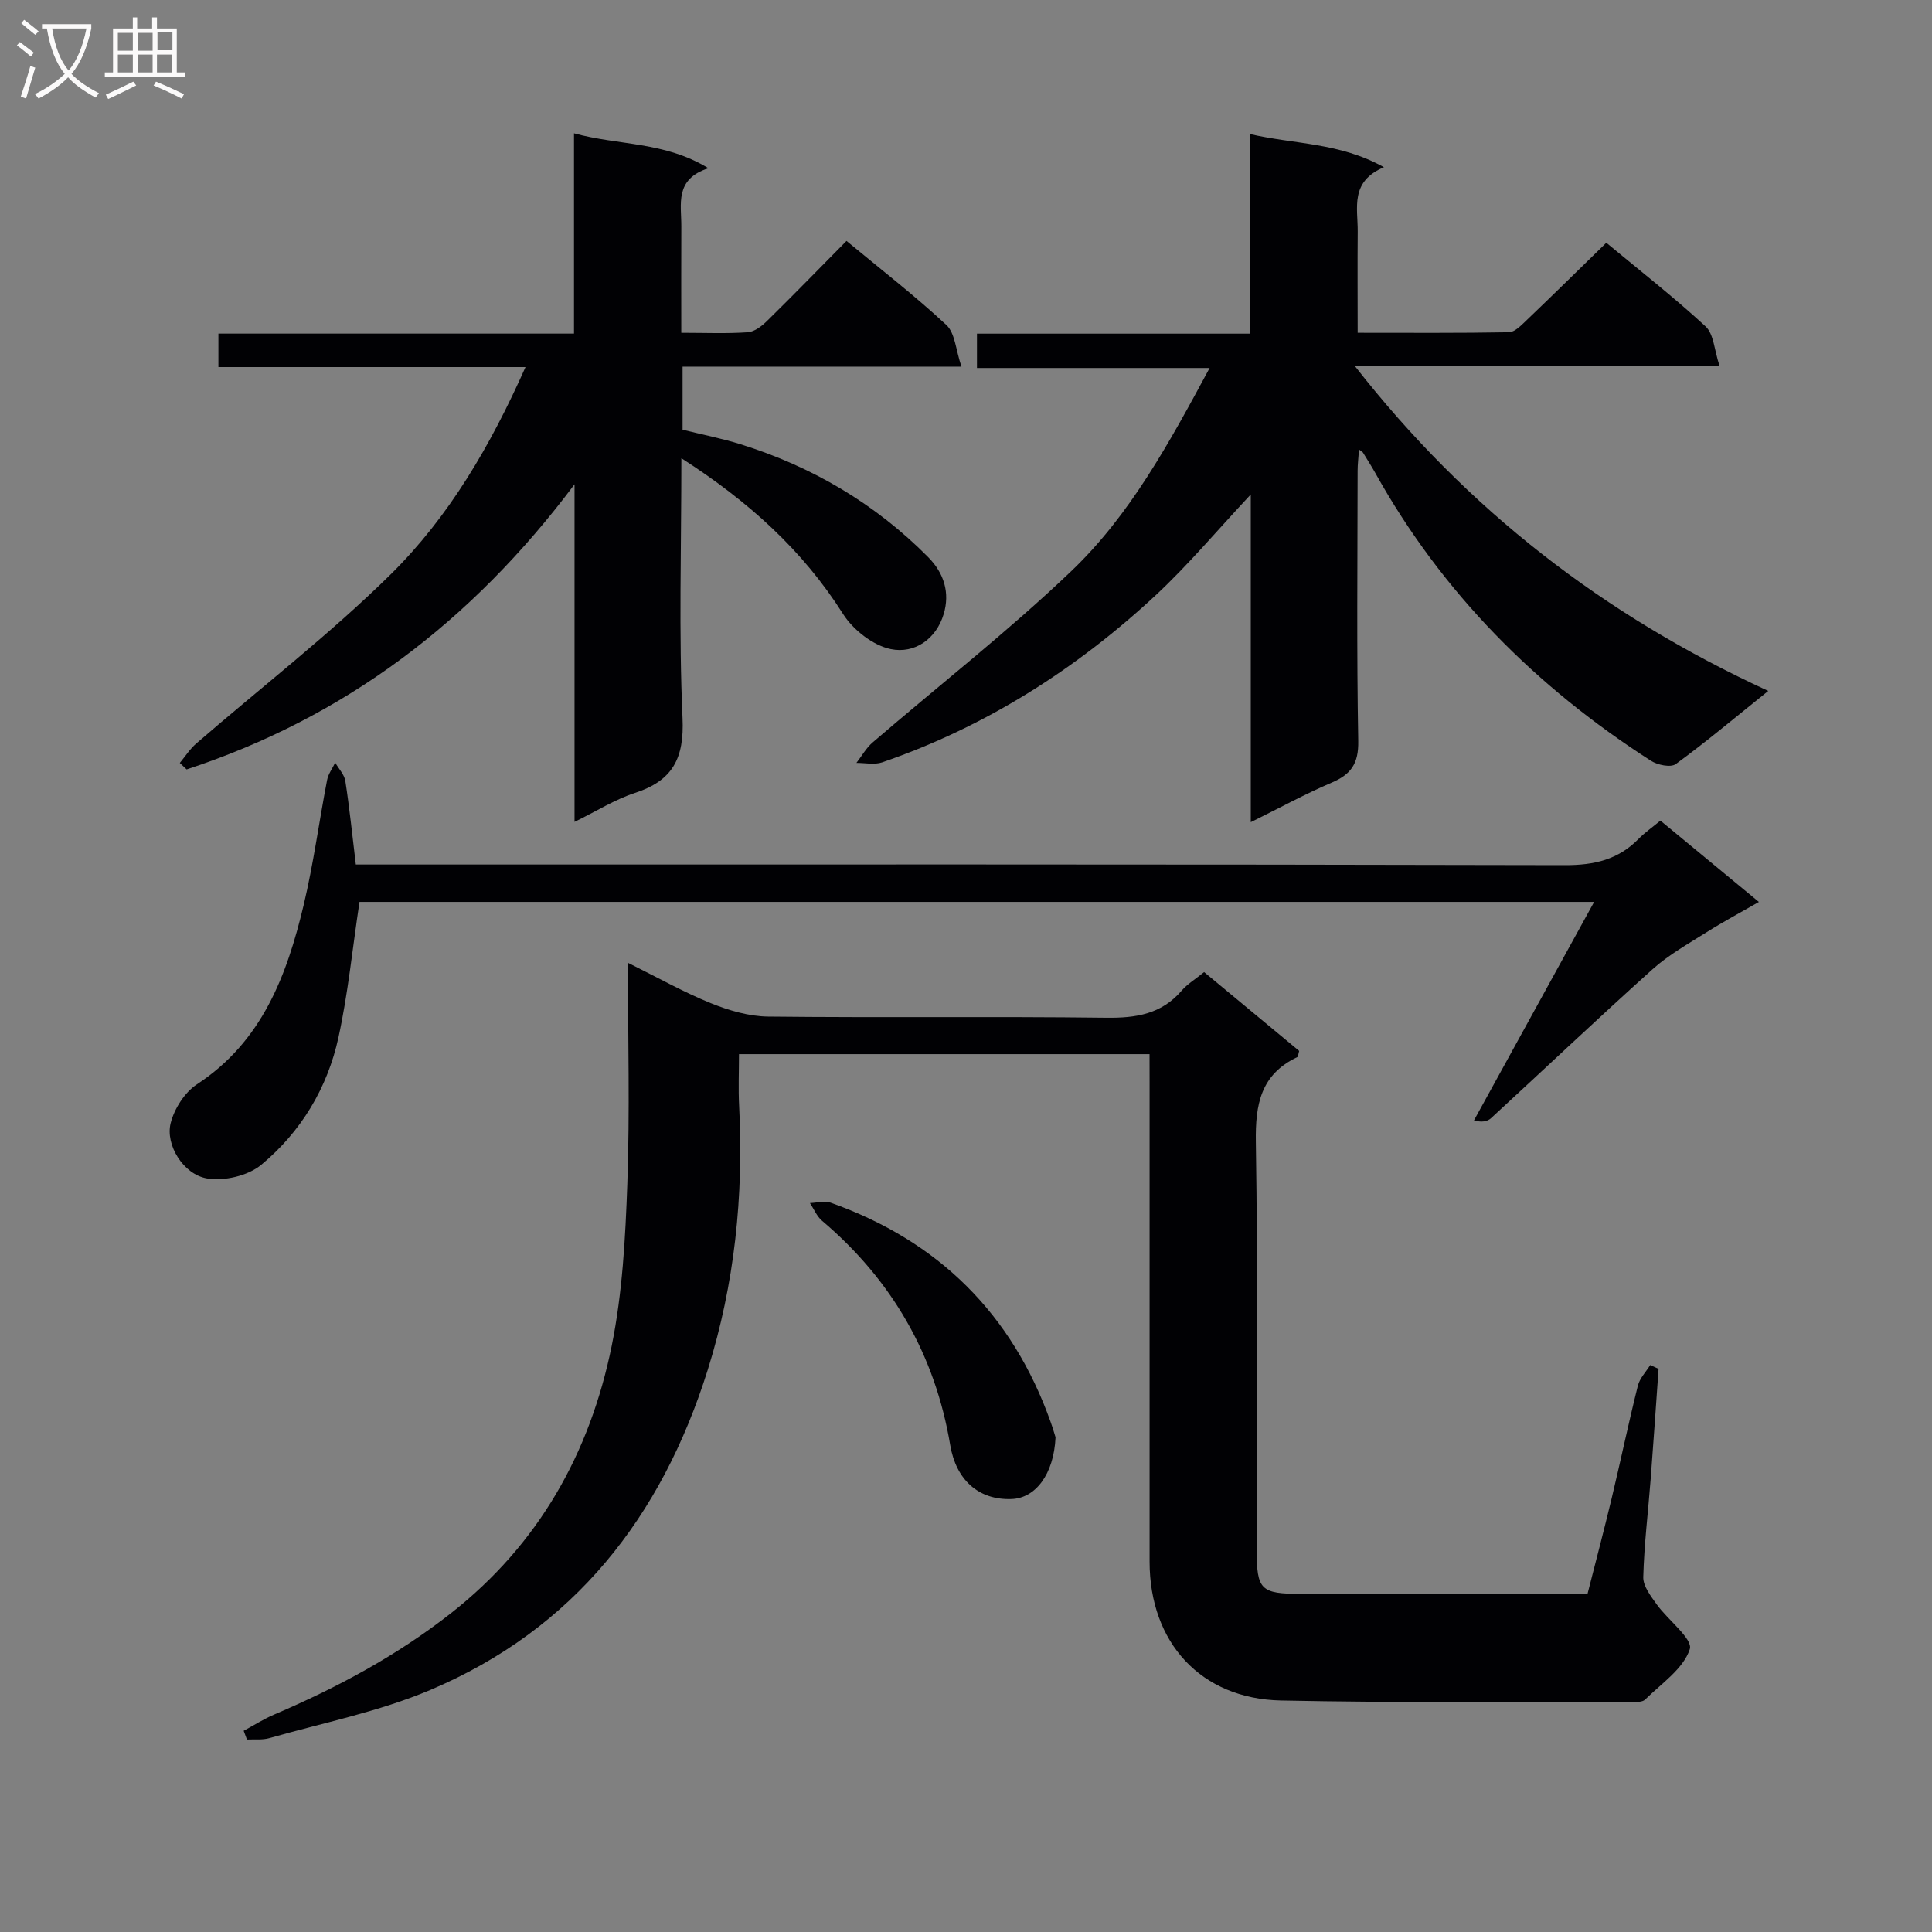
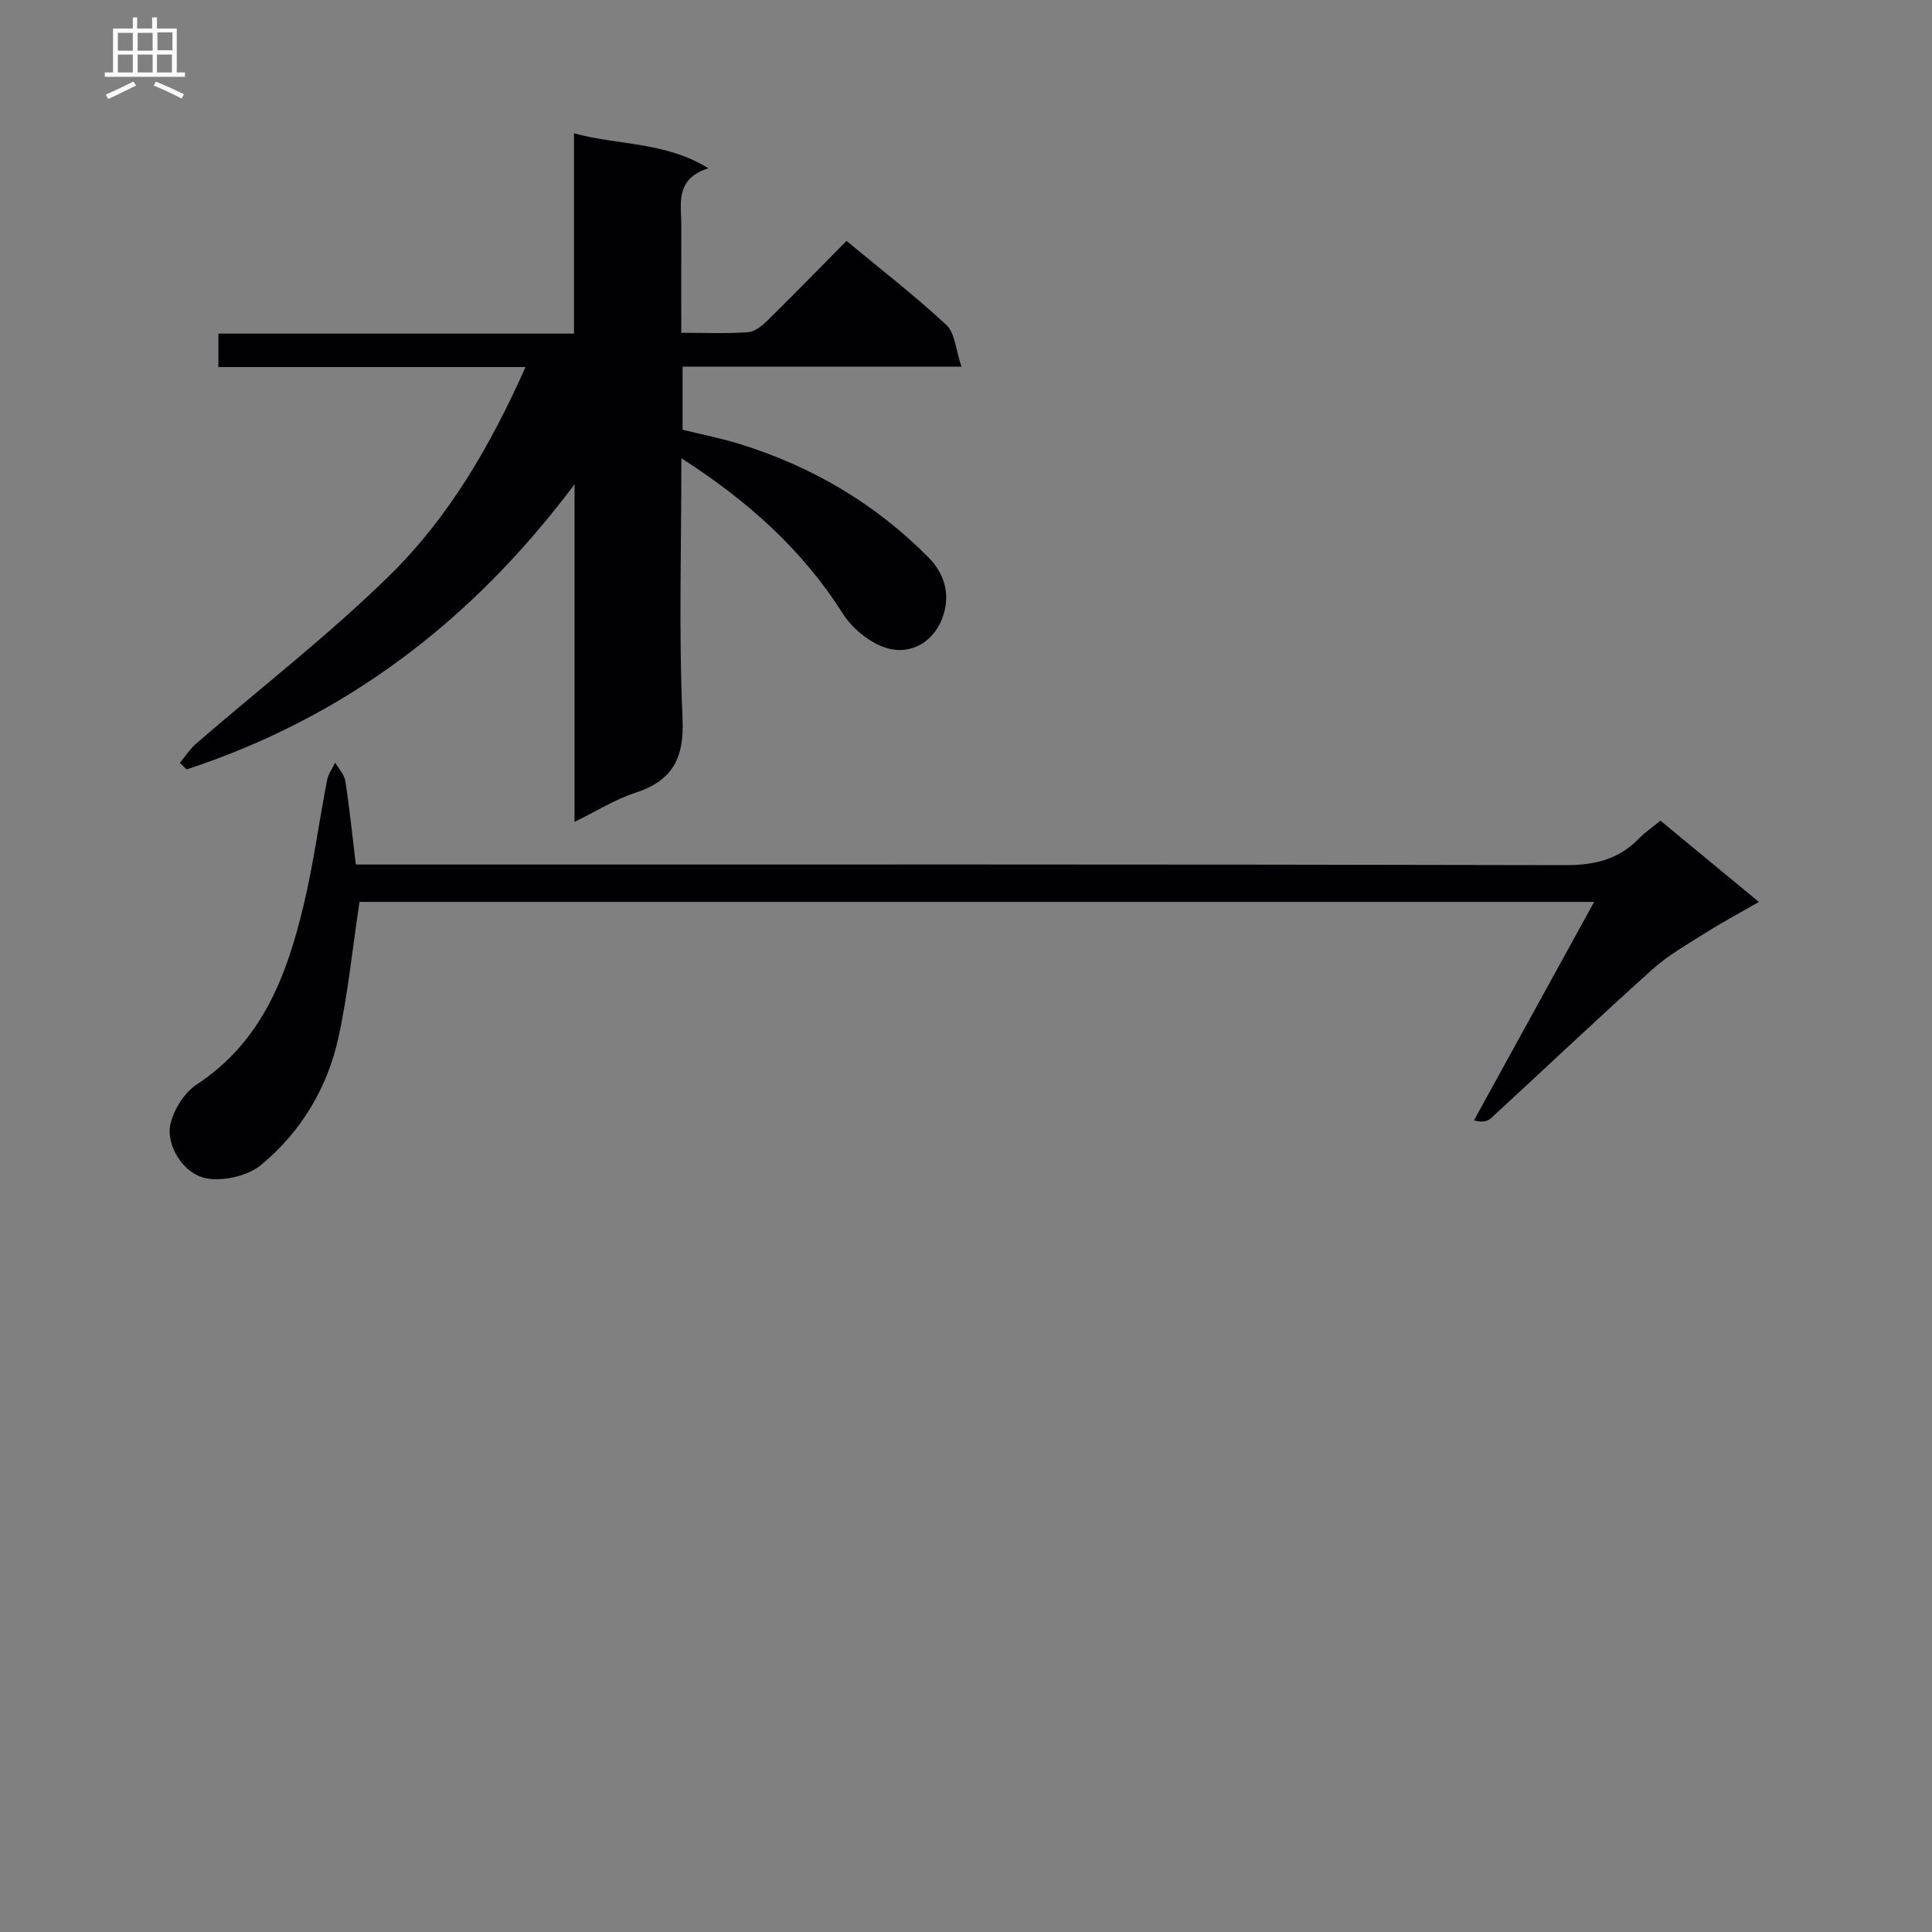
<svg xmlns="http://www.w3.org/2000/svg" enable-background="new 0 0 400 400" viewBox="0 0 400 400">
  <rect x="0" y="0" width="400" height="400" fill="#808080" stroke="none" />
  <g fill="#010104">
-     <path d="m238 218.25c-28.41 0-56.34 0-85 0 0 3.58-.16 7.18.03 10.76.95 18.58-.93 36.83-6.5 54.6-9.54 30.41-27.68 53.7-57.49 66.3-10.6 4.48-22.13 6.77-33.27 9.95-1.45.42-3.09.21-4.64.29-.23-.6-.45-1.21-.68-1.81 2.11-1.13 4.14-2.44 6.34-3.37 13.05-5.58 25.44-12.22 36.65-21.03 18.1-14.24 28.7-33.12 33.2-55.26 2.23-10.97 2.84-22.37 3.24-33.61.53-14.92.13-29.87.13-45.73 6.2 3.07 11.52 6.07 17.14 8.35 3.74 1.51 7.89 2.73 11.87 2.78 23.33.26 46.66-.05 69.99.24 6.17.08 11.45-.73 15.64-5.61 1.17-1.36 2.79-2.33 4.65-3.84 6.63 5.5 13.22 10.96 19.68 16.32-.21.72-.2 1.19-.39 1.28-7.56 3.59-8.71 9.76-8.58 17.58.44 28.16.17 56.33.18 84.49 0 8.25.82 9.06 9.2 9.06 19.5.01 38.99 0 59.29 0 1.66-6.53 3.41-13.16 5.01-19.83 1.85-7.74 3.48-15.54 5.41-23.26.38-1.54 1.68-2.86 2.56-4.28.58.26 1.15.52 1.73.79-.54 7.58-1.05 15.16-1.63 22.73-.52 6.79-1.36 13.58-1.54 20.38-.05 1.86 1.55 3.92 2.76 5.62 2.34 3.27 7.57 7.2 6.87 9.31-1.33 4.07-5.89 7.12-9.26 10.44-.57.56-1.9.49-2.89.49-24.16-.05-48.33.19-72.48-.31-16.63-.35-27.2-12.01-27.21-28.73-.01-33.16 0-66.33 0-99.49-.01-1.79-.01-3.58-.01-5.6z" />
-     <path d="m366.1 143.05c-6.88 5.52-12.86 10.55-19.16 15.15-1.03.75-3.76.19-5.11-.68-23.78-15.26-43.22-34.72-57.06-59.54-.81-1.45-1.71-2.85-2.57-4.26-.08-.13-.25-.2-.83-.66-.11 1.66-.29 3.02-.29 4.38-.02 18.67-.21 37.34.13 56 .08 4.64-1.47 6.87-5.49 8.59-5.46 2.33-10.7 5.2-16.76 8.19 0-22.8 0-44.94 0-67.85-6.98 7.46-12.94 14.59-19.69 20.87-16.49 15.32-35.21 27.23-56.61 34.59-1.61.55-3.56.11-5.35.12 1.1-1.41 2-3.06 3.33-4.21 13.72-11.81 28.04-22.98 41.12-35.46 12.22-11.65 20.29-26.55 28.68-42.09-16.48 0-32.17 0-48.17 0 0-2.58 0-4.63 0-7.11h56.45c0-13.8 0-27.2 0-41.34 9.38 2.17 18.61 1.74 27.81 6.88-7.09 2.97-5.39 8.45-5.43 13.34-.06 6.79-.01 13.59-.01 20.94 10.74 0 21.02.08 31.3-.11 1.21-.02 2.52-1.39 3.56-2.38 5.52-5.28 10.97-10.64 16.62-16.15 6.89 5.72 13.97 11.25 20.55 17.32 1.7 1.57 1.8 4.88 2.89 8.18-25.54 0-49.94 0-75.52 0 23.36 29.9 51.69 51.67 85.61 67.29z" />
    <path d="m141.07 94.87c0 18.58-.55 36.23.24 53.81.38 8.32-2.04 12.94-9.83 15.48-4.17 1.36-7.99 3.79-12.53 6 0-23.26 0-45.83 0-69.89-21.41 28.56-47.66 48.3-80.31 59.03-.47-.45-.94-.89-1.41-1.34 1.12-1.35 2.09-2.89 3.4-4.02 13.44-11.64 27.59-22.55 40.23-35 12.1-11.92 20.69-26.66 27.94-42.94-21.59 0-42.47 0-63.58 0 0-2.44 0-4.38 0-6.93h73.62c0-13.99 0-27.4 0-41.47 9.3 2.55 18.72 1.66 27.83 7.23-7.07 2.26-5.58 7.47-5.61 12.11-.04 7.12-.01 14.25-.01 21.96 4.89 0 9.35.2 13.77-.11 1.41-.1 2.95-1.31 4.05-2.4 5.46-5.36 10.8-10.86 16.39-16.51 7.07 5.86 14.16 11.34 20.68 17.41 1.8 1.67 1.93 5.13 3.12 8.62-19.99 0-38.73 0-57.74 0v13.06c3.96.98 8.01 1.77 11.94 2.99 14.86 4.63 27.93 12.3 38.92 23.4 3.31 3.34 4.5 7.4 3.21 11.74-1.55 5.24-6.06 8.3-10.96 7.29-3.68-.76-7.78-3.97-9.87-7.25-8.36-13.22-19.55-23.31-33.49-32.27z" />
    <path d="m74.43 186.73c-1.47 9.75-2.38 19.01-4.35 28.03-2.28 10.48-7.76 19.58-15.99 26.4-2.75 2.28-7.7 3.43-11.25 2.82-4.9-.84-8.63-6.97-7.51-11.43.75-2.99 2.9-6.38 5.44-8.05 13.49-8.85 18.62-22.53 22.1-37.12 2.03-8.53 3.19-17.26 4.85-25.88.24-1.26 1.1-2.4 1.68-3.6.72 1.26 1.89 2.46 2.1 3.81.86 5.55 1.43 11.15 2.17 17.28h5.99c81.46 0 162.92-.07 244.38.13 6.05.01 11-1.14 15.21-5.44 1.27-1.29 2.78-2.34 4.52-3.78 6.63 5.48 13.15 10.86 20.39 16.84-3.9 2.24-7.45 4.13-10.83 6.27-3.84 2.42-7.88 4.69-11.22 7.69-11.26 10.11-22.25 20.54-33.39 30.79-.76.7-1.93.94-3.55.47 8.15-14.82 16.3-29.63 24.88-45.23-86.16 0-171.01 0-255.62 0z" />
-     <path d="m218.54 297.58c-.36 7.69-4.17 12.61-9.12 12.78-6.91.25-11.49-4.07-12.68-11.13-3.14-18.72-12.06-34.21-26.56-46.5-1.08-.92-1.67-2.42-2.49-3.65 1.43-.05 3.01-.52 4.27-.08 22.35 7.92 37.59 23.03 45.56 45.4.49 1.37.89 2.77 1.02 3.18z" />
  </g>
-   <path d="m6.4 11.7c-1-.8-1.9-1.6-2.9-2.3l.6-.7c.9.7 1.9 1.4 2.9 2.2zm-2.1 8.3c.7-2.1 1.4-4.2 2-6.4.2.1.6.3 1 .4-.7 2.3-1.3 4.4-1.9 6.4zm3-12.8c-1.1-.9-2.1-1.7-2.9-2.4l.6-.7c1 .8 2 1.5 3 2.4zm1.4-1.3v-.9h10.2v.9c-.9 4.2-2.3 7.3-4.1 9.4 1.3 1.4 3.2 2.7 5.7 4-.2.2-.4.5-.7.9-2.5-1.4-4.4-2.7-5.7-4.2-1.4 1.5-3.5 3-6.1 4.4 0 0 0 0-.1-.1-.3-.4-.5-.7-.7-.8 2.7-1.3 4.7-2.8 6.2-4.2-1.8-2.2-3-5.3-3.7-9.4zm9.2 0h-7.1c.6 3.8 1.7 6.7 3.4 8.7 1.7-2 2.9-4.8 3.7-8.7z" fill="#fbfafa" />
  <path d="m31.6 3.6h.9v2.3h4.1v9.1h1.7v.9h-16.6v-.9h1.7v-9.1h4.1v-2.3h.9v2.3h3.1v-2.3zm-4 13.3.6.8c-1.9.9-3.8 1.9-5.8 2.8-.2-.3-.3-.6-.5-.9 2-.9 3.9-1.8 5.7-2.7zm-3.2-10.1v3.7h3.1v-3.7zm0 4.5v3.7h3.1v-3.7zm4.1-4.5v3.7h3.1v-3.7zm0 4.5v3.7h3.1v-3.7zm9.1 9.1c-2.1-1.1-4.1-2-5.8-2.7l.5-.8c2.2.9 4.1 1.8 5.8 2.6zm-1.9-13.7h-3.1v3.7h3.1v-3.6zm-3.2 4.6v3.7h3.1v-3.7z" fill="#fbfafa" />
</svg>